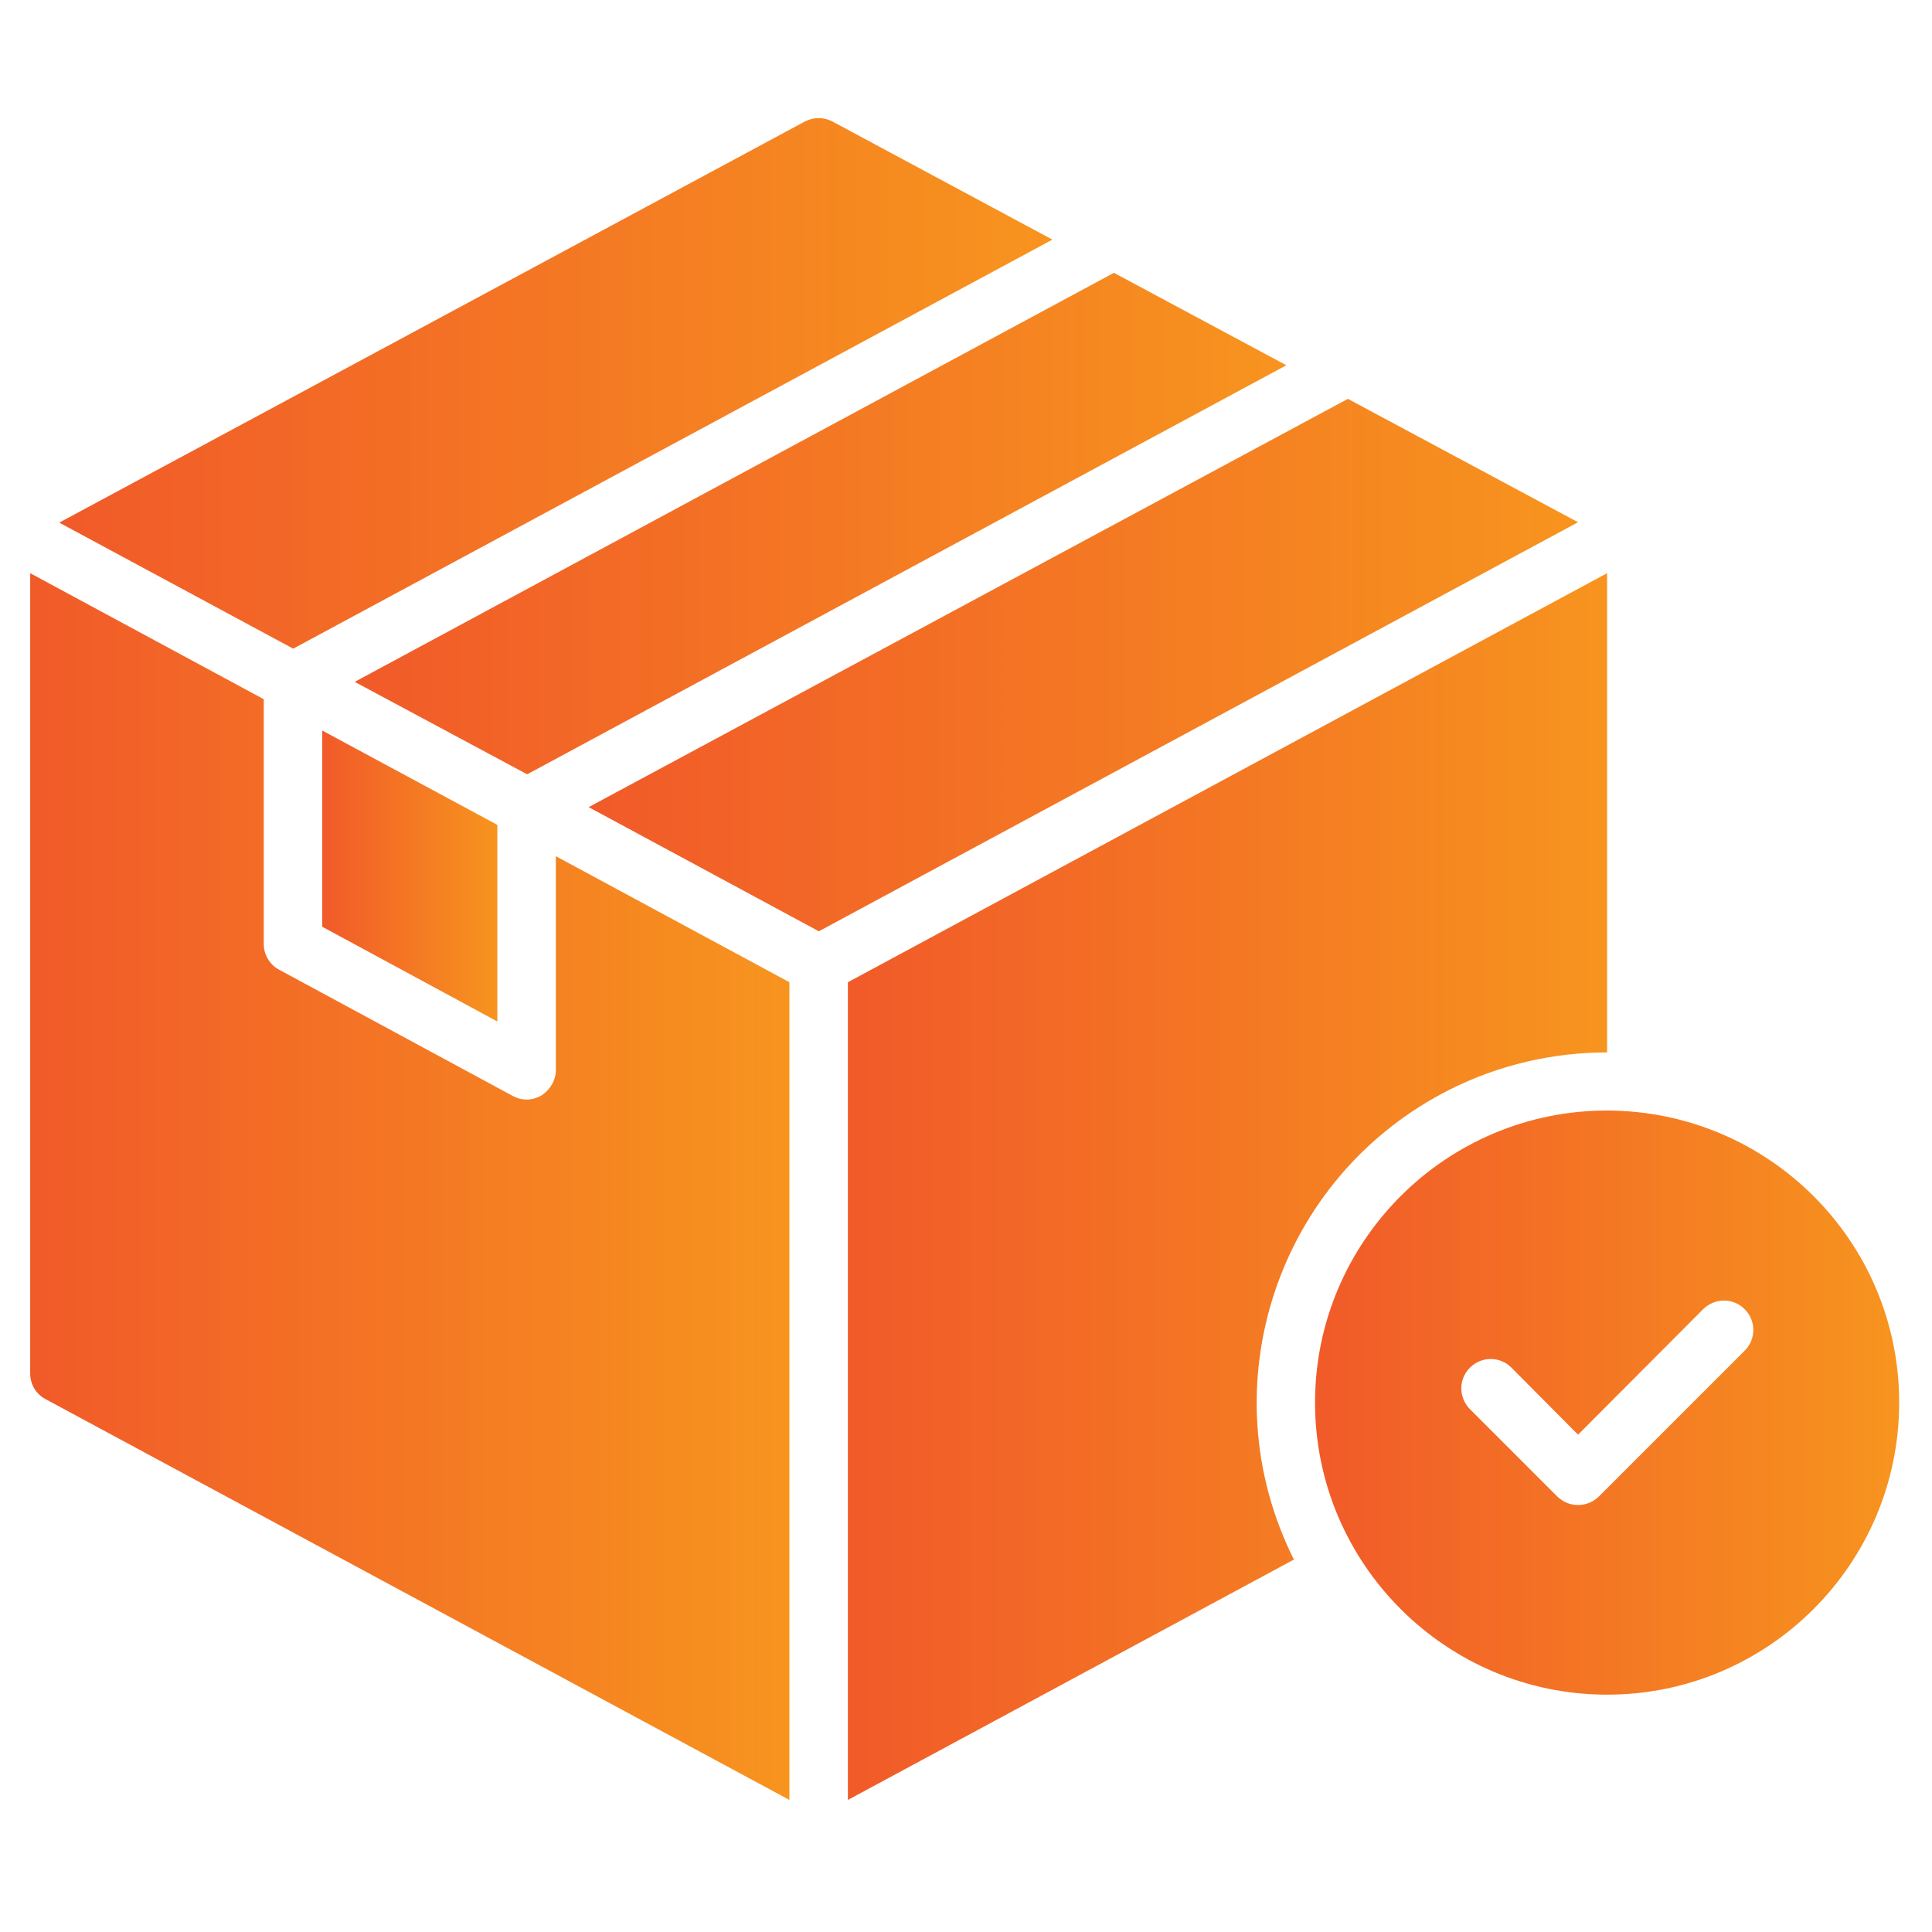
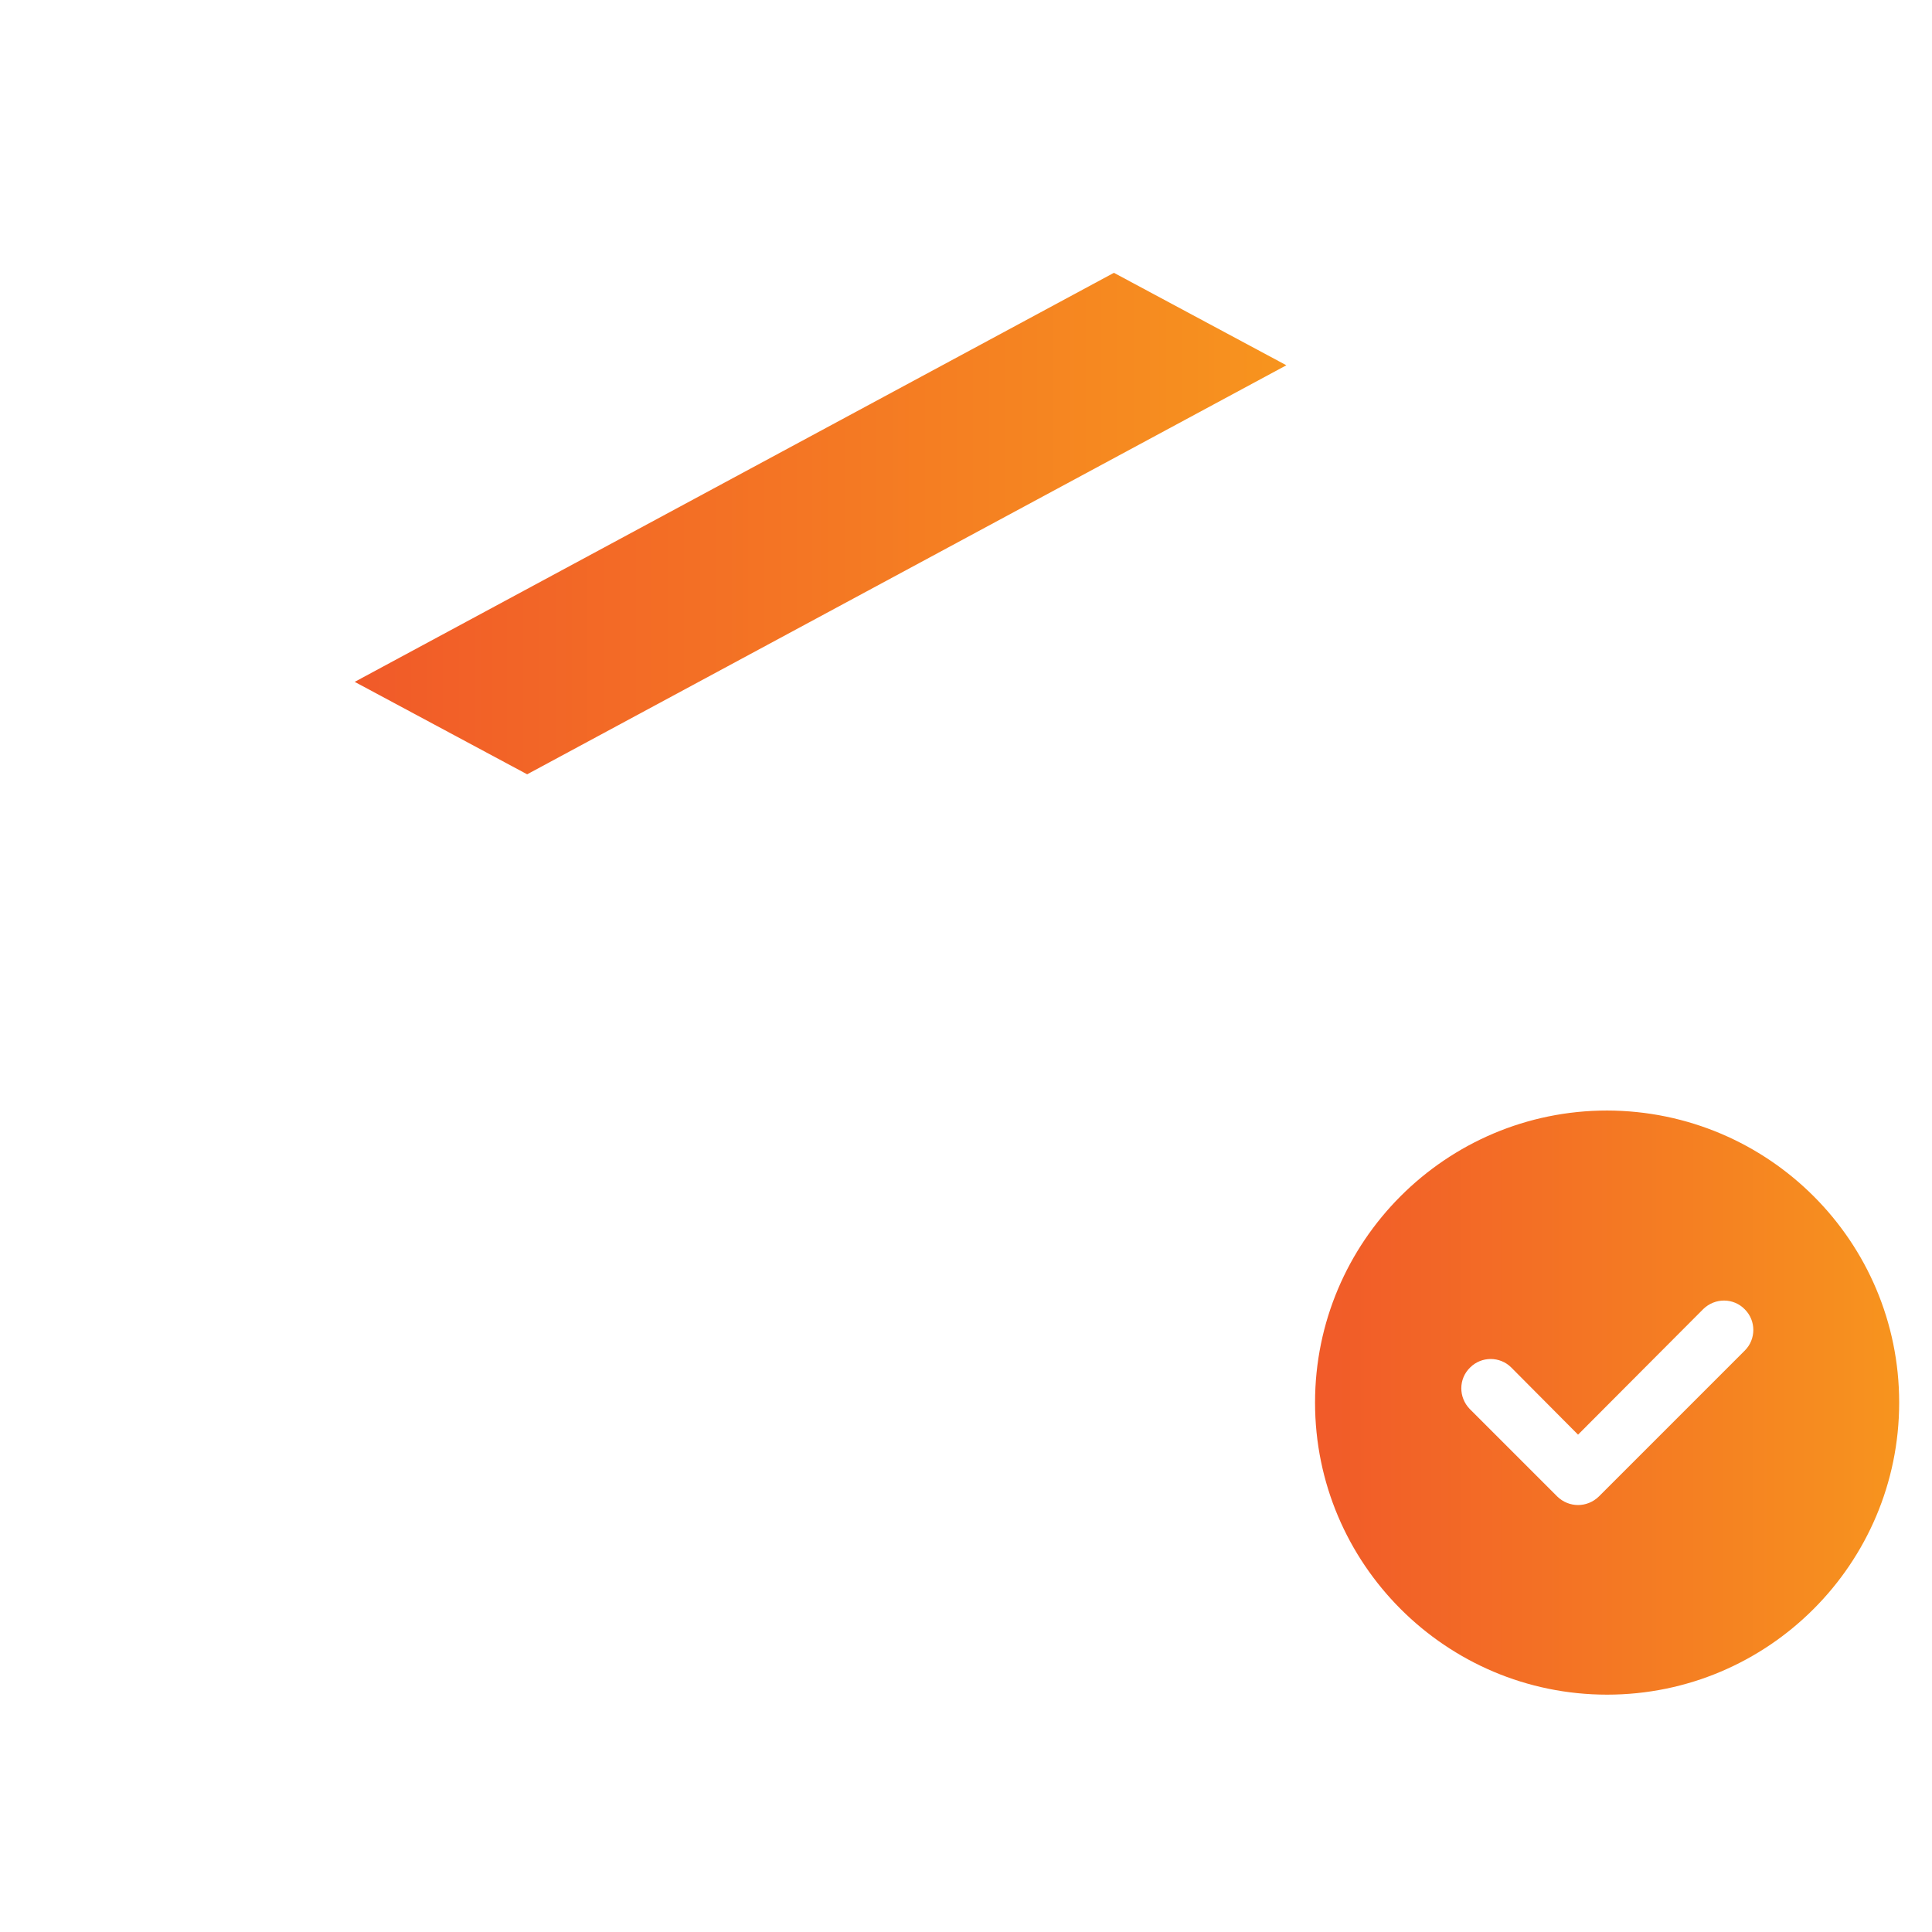
<svg xmlns="http://www.w3.org/2000/svg" version="1.1" id="Layer_1" x="0px" y="0px" viewBox="0 0 512 512" style="enable-background:new 0 0 512 512;" xml:space="preserve">
  <style type="text/css">
	.st0{fill:url(#SVGID_1_);}
	.st1{fill:url(#SVGID_00000033341964615471547840000011551352647182303934_);}
	.st2{fill:url(#SVGID_00000011715604048239185080000010358331505687065745_);}
	.st3{fill:url(#SVGID_00000046299142143653913500000017542530508835916673_);}
	.st4{fill:url(#SVGID_00000107572006262132560150000012893200030013369224_);}
	.st5{fill:url(#SVGID_00000044860921459775340590000015683518935640268435_);}
	.st6{fill:url(#SVGID_00000104670421839748914760000011662668204678943420_);}
</style>
  <g id="Receive">
    <linearGradient id="SVGID_1_" gradientUnits="userSpaceOnUse" x1="15.74" y1="101.514" x2="278.885" y2="101.514">
      <stop offset="0" style="stop-color:#F15A29" />
      <stop offset="1" style="stop-color:#F7941E" />
    </linearGradient>
-     <path class="st0" d="M278.9,63.5l-58.3-31.3c-2.3-1.2-5-1.2-7.3,0L15.7,138.5l62,33.4L278.9,63.5z" />
    <linearGradient id="SVGID_00000109012221175744485210000014319860165715775122_" gradientUnits="userSpaceOnUse" x1="93.987" y1="138.742" x2="340.88" y2="138.742">
      <stop offset="0" style="stop-color:#F15A29" />
      <stop offset="1" style="stop-color:#F7941E" />
    </linearGradient>
    <path style="fill:url(#SVGID_00000109012221175744485210000014319860165715775122_);" d="M139.7,205.2L340.9,96.8l-45.7-24.5   L94,180.7L139.7,205.2z" />
    <linearGradient id="SVGID_00000057135946447046395000000015936096605474874285_" gradientUnits="userSpaceOnUse" x1="155.981" y1="176.24" x2="418.198" y2="176.24">
      <stop offset="0" style="stop-color:#F15A29" />
      <stop offset="1" style="stop-color:#F7941E" />
    </linearGradient>
-     <path style="fill:url(#SVGID_00000057135946447046395000000015936096605474874285_);" d="M357.2,105.7L156,213.9l61,32.9   l201.2-108.4L357.2,105.7z" />
    <linearGradient id="SVGID_00000170958058555793957220000001737168193607034280_" gradientUnits="userSpaceOnUse" x1="85.396" y1="232.12" x2="131.833" y2="232.12">
      <stop offset="0" style="stop-color:#F15A29" />
      <stop offset="1" style="stop-color:#F7941E" />
    </linearGradient>
-     <path style="fill:url(#SVGID_00000170958058555793957220000001737168193607034280_);" d="M85.4,245.6l46.4,25.1v-52.1l-46.4-25   V245.6z" />
    <linearGradient id="SVGID_00000137824033441294384050000000877808868210744454_" gradientUnits="userSpaceOnUse" x1="8" y1="314.469" x2="209.229" y2="314.469">
      <stop offset="0" style="stop-color:#F15A29" />
      <stop offset="1" style="stop-color:#F7941E" />
    </linearGradient>
-     <path style="fill:url(#SVGID_00000137824033441294384050000000877808868210744454_);" d="M147.3,283.6c0,2.7-1.5,5.2-3.8,6.7   c-1.2,0.7-2.6,1.1-3.9,1.1c-1.3,0-2.5-0.3-3.6-0.9L74,257c-2.5-1.3-4.1-4-4.1-6.8v-64.9L8,151.9V364c0,2.9,1.6,5.5,4.1,6.8   L209.2,477V260.3l-61.9-33.4V283.6z" />
    <linearGradient id="SVGID_00000158737752341241579800000016171625426215732159_" gradientUnits="userSpaceOnUse" x1="224.708" y1="314.469" x2="425.938" y2="314.469">
      <stop offset="0" style="stop-color:#F15A29" />
      <stop offset="1" style="stop-color:#F7941E" />
    </linearGradient>
-     <path style="fill:url(#SVGID_00000158737752341241579800000016171625426215732159_);" d="M425.9,278.9V151.9L224.7,260.3V477   l118.2-63.7c-23-45.9-4.4-101.6,41.4-124.6C397.3,282.2,411.5,278.9,425.9,278.9z" />
    <linearGradient id="SVGID_00000173148906737167100160000017204633214439220365_" gradientUnits="userSpaceOnUse" x1="348.542" y1="371.742" x2="503.333" y2="371.742">
      <stop offset="0" style="stop-color:#F15A29" />
      <stop offset="1" style="stop-color:#F7941E" />
    </linearGradient>
    <path style="fill:url(#SVGID_00000173148906737167100160000017204633214439220365_);" d="M425.9,294.3c-42.7,0-77.4,34.7-77.4,77.4   s34.7,77.4,77.4,77.4s77.4-34.7,77.4-77.4C503.3,329,468.7,294.4,425.9,294.3z M462.4,357.9l-38.7,38.7c-3.1,3-7.9,3-11,0   l-23.2-23.2c-3-3.1-3-8,0.1-11c3-3,7.9-3,10.9,0l17.7,17.8l33.2-33.3c3.1-3,8-3,11,0.1C465.4,350,465.4,354.9,462.4,357.9z" />
  </g>
</svg>